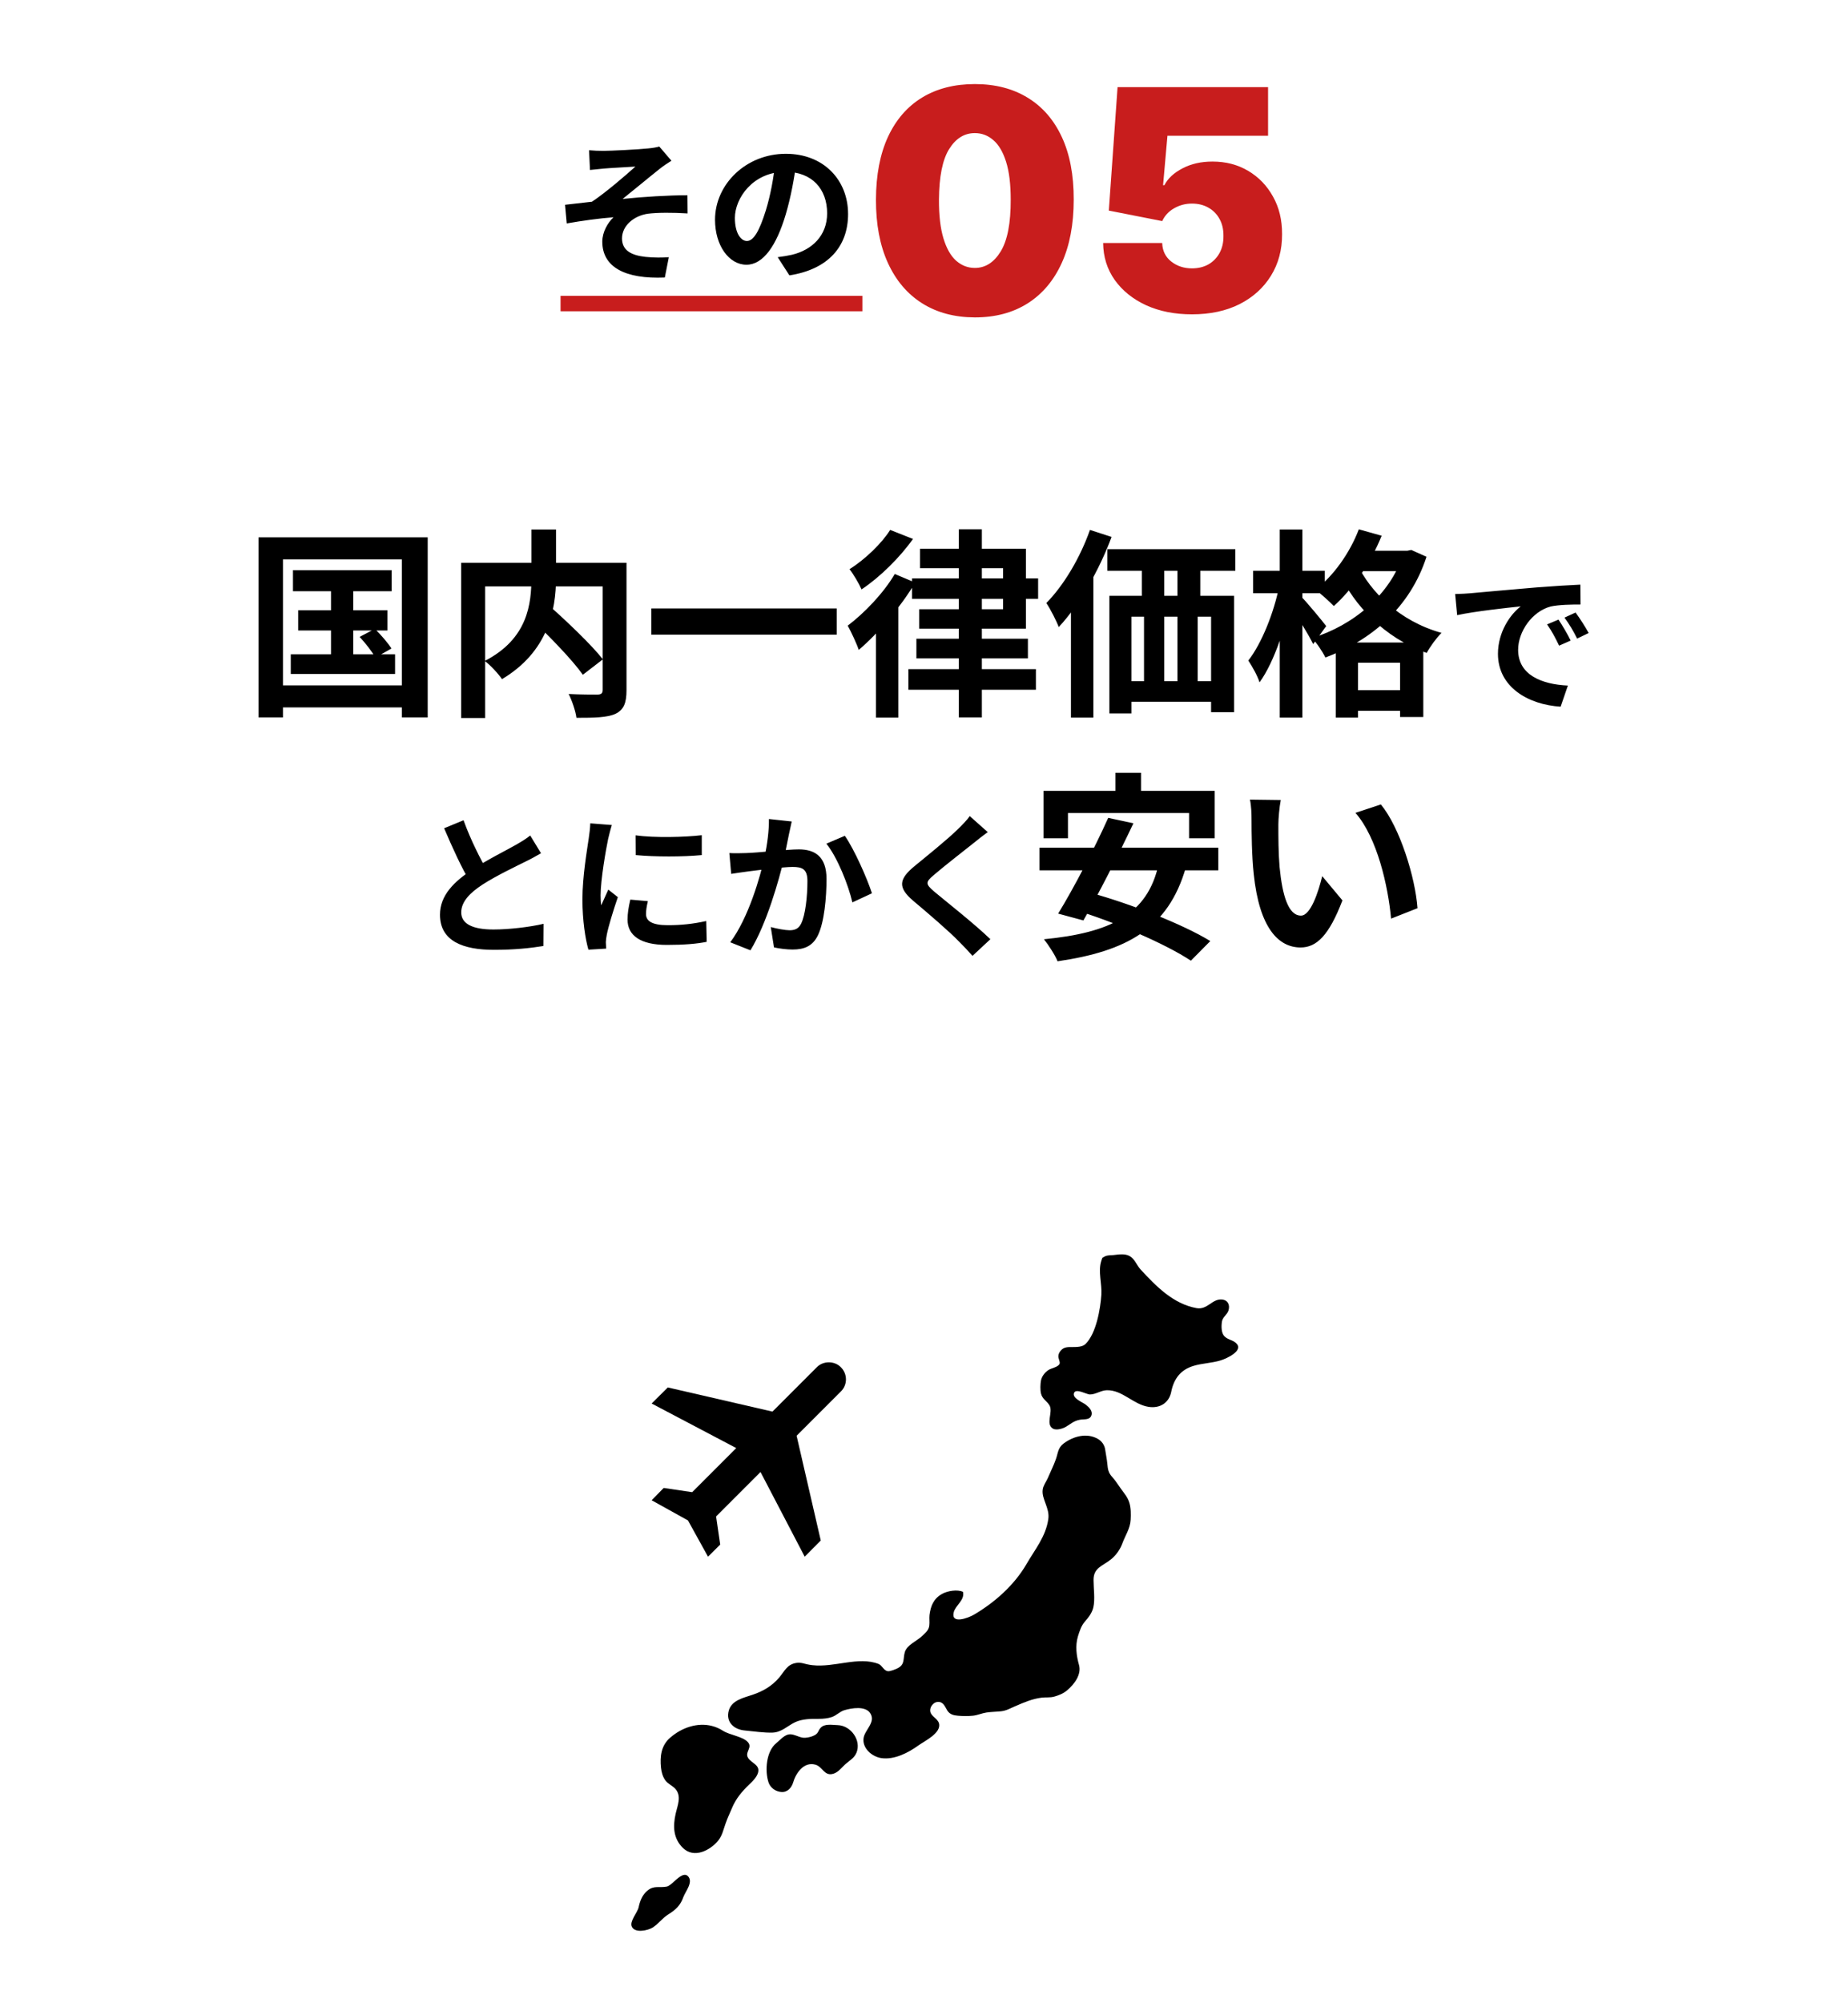
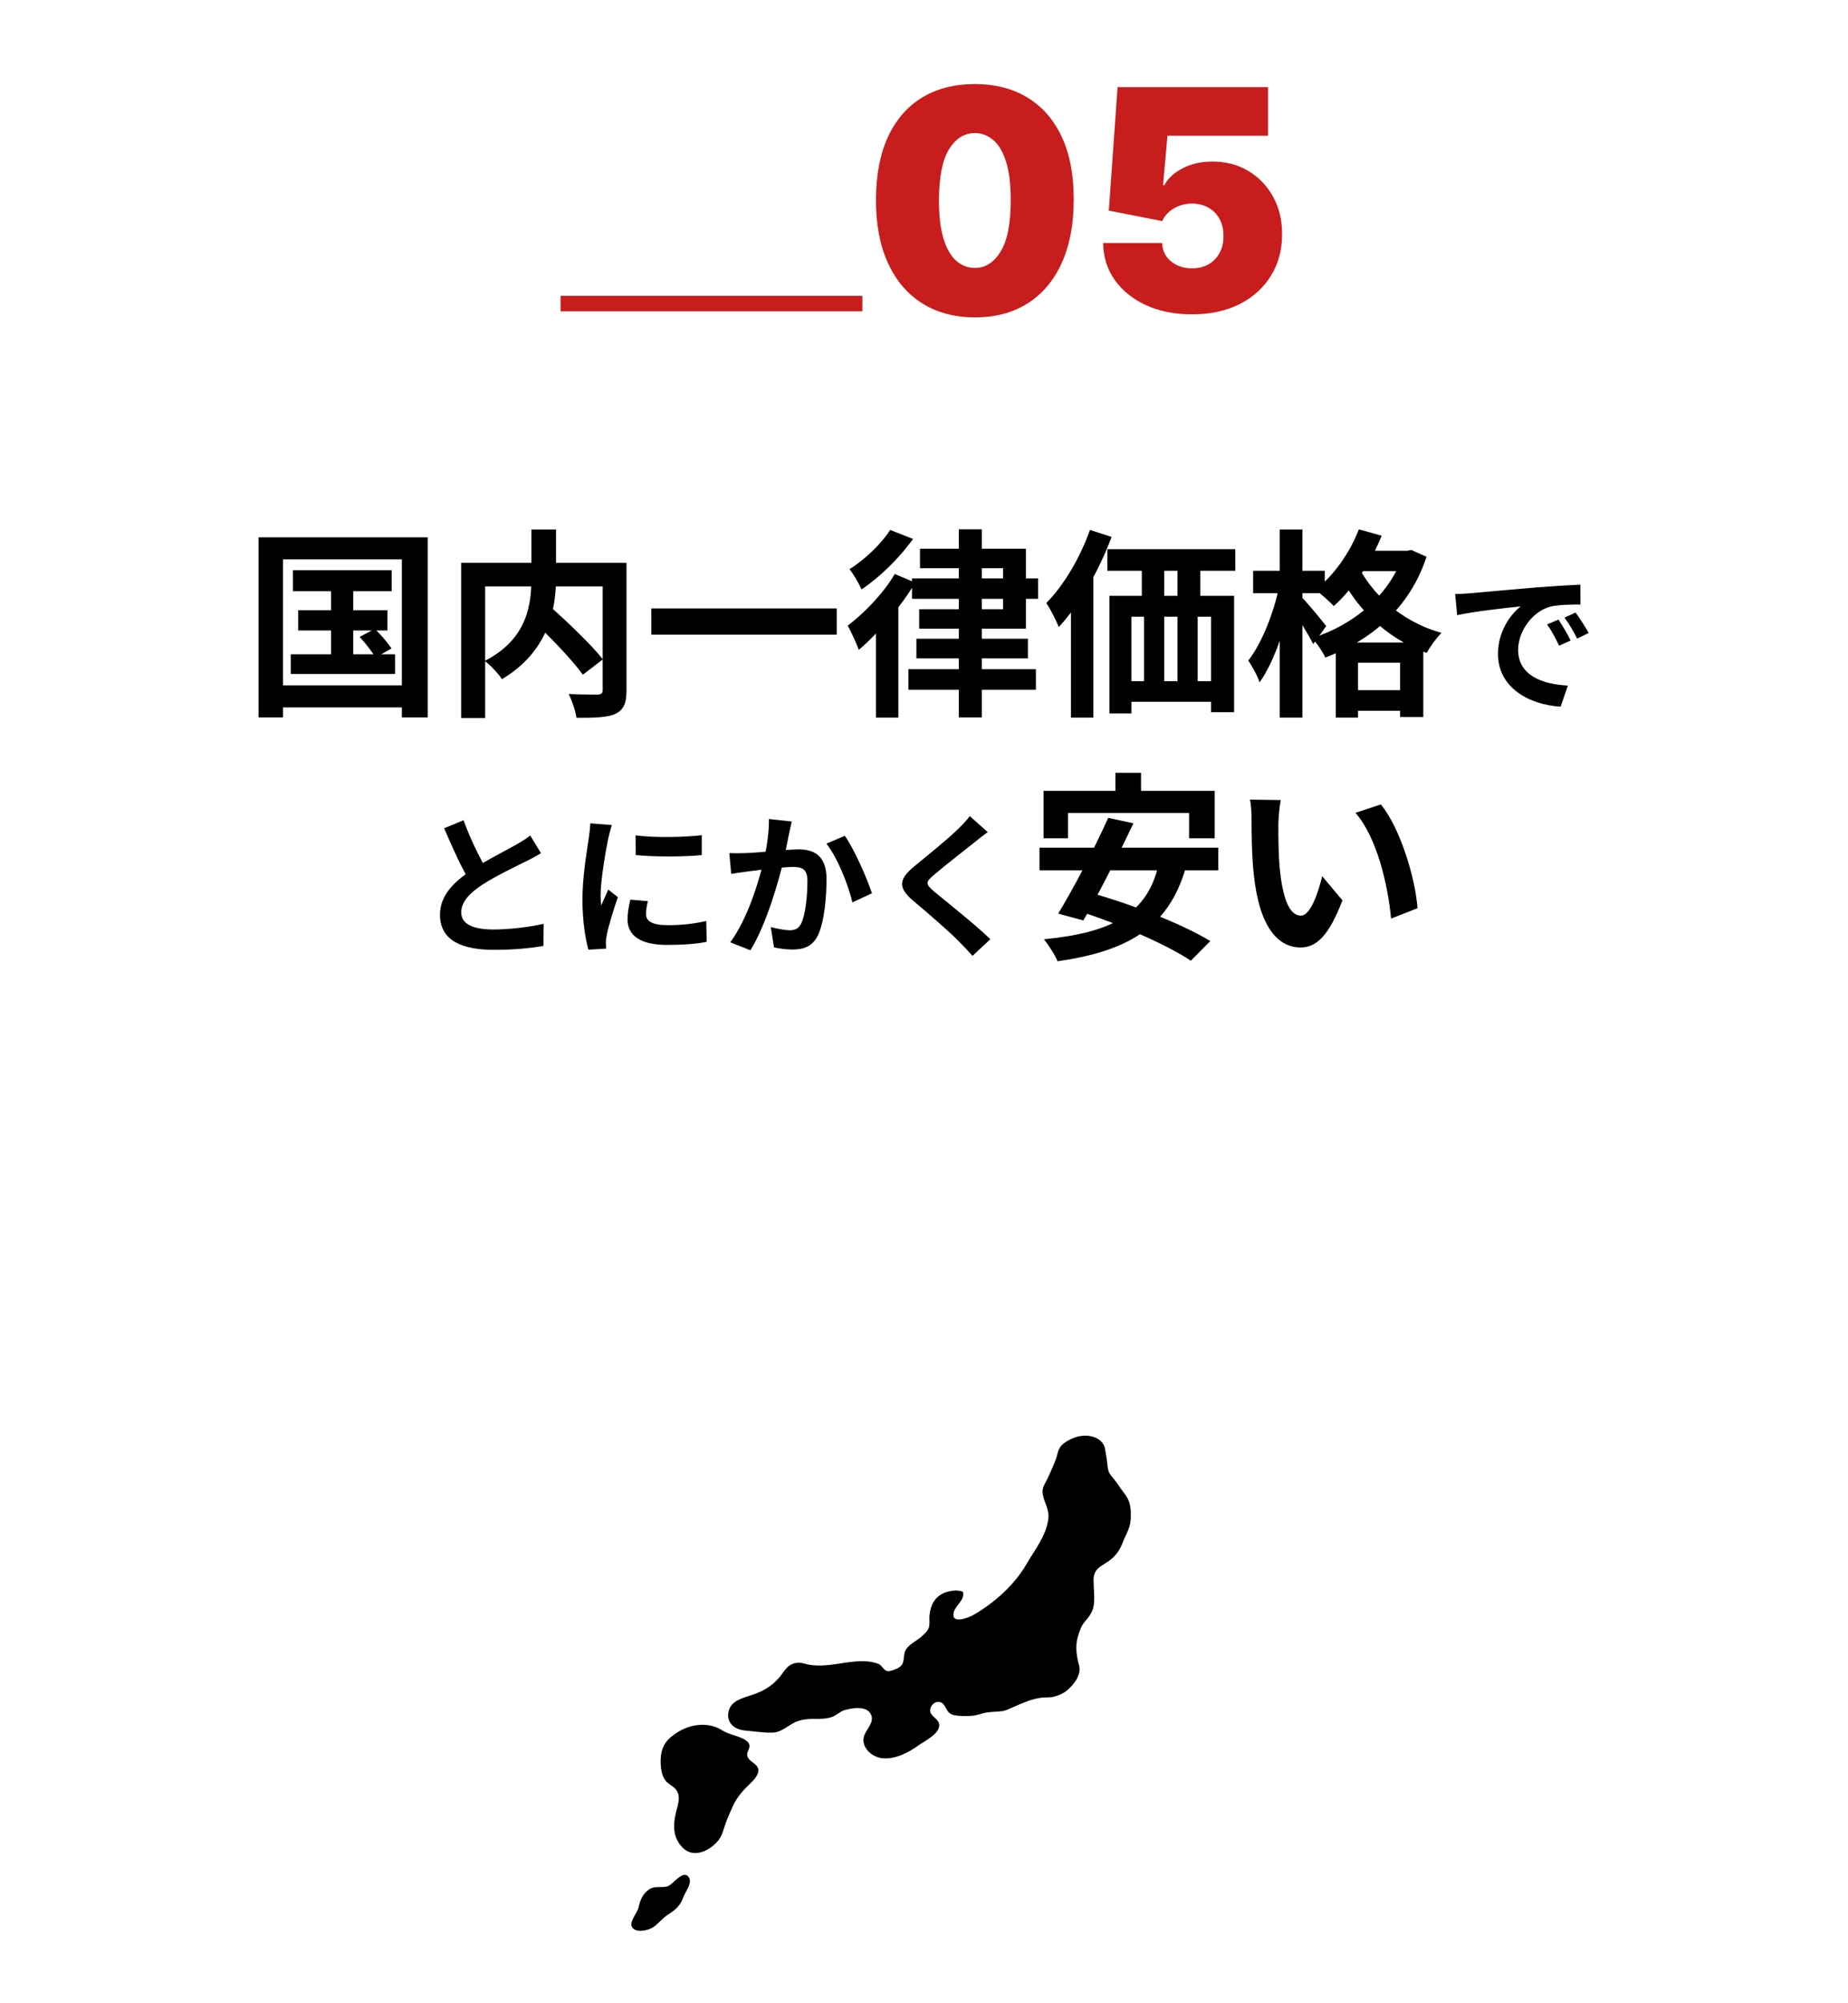
<svg xmlns="http://www.w3.org/2000/svg" width="600" height="650" viewBox="0 0 600 650" fill="none">
  <rect width="600" height="650" fill="white" />
  <path d="M95.12 185.01H127.165V191.835H95.12V185.01ZM96.81 198.01H125.8V204.575H96.81V198.01ZM94.405 212.31H128.27V218.68H94.405V212.31ZM107.47 187.155H114.685V215.69H107.47V187.155ZM116.765 206.655L121.705 204.055C123.655 205.94 125.995 208.67 127.1 210.425L121.9 213.35C120.86 211.53 118.65 208.67 116.765 206.655ZM83.94 174.35H138.865V232.785H130.48V181.5H91.87V232.785H83.94V174.35ZM88.23 222.385H134.315V229.535H88.23V222.385ZM172.34 200.74L178.255 196.45C184.04 201.65 191.905 209.06 195.74 213.935L189.24 218.94C185.795 214.065 178.19 206.265 172.34 200.74ZM172.535 171.815H180.53V187.415C180.53 198.205 177.8 211.53 162.98 220.37C161.875 218.68 159.21 215.82 157.39 214.455C171.43 207.24 172.535 195.865 172.535 187.35V171.815ZM149.72 182.605H199.12V190.275H157.52V232.98H149.72V182.605ZM195.675 182.605H203.41V223.945C203.41 228.17 202.5 230.315 199.835 231.615C197.105 232.85 192.945 232.915 187.16 232.915C186.9 230.77 185.665 227.195 184.625 225.18C188.46 225.375 192.815 225.375 194.05 225.375C195.285 225.31 195.675 224.92 195.675 223.815V182.605ZM211.47 197.425H271.66V205.94H211.47V197.425ZM298.7 178.055H333.085V203.99H298.44V197.685H325.675V184.36H298.7V178.055ZM311.31 171.75H318.785V232.785H311.31V171.75ZM296.1 187.675H337.05V194.305H296.1V187.675ZM294.93 217.12H336.335V223.815H294.93V217.12ZM297.53 207.24H333.735V213.61H297.53V207.24ZM290.51 186.245L297.14 189.04C292.525 196.84 285.18 205.485 278.81 210.88C278.29 209.19 276.34 204.965 275.235 203.015C280.63 198.92 286.805 192.55 290.51 186.245ZM289.015 171.945L296.425 174.87C292.2 180.85 285.7 187.285 279.72 191.25C278.94 189.43 277.055 186.245 275.82 184.685C280.825 181.565 286.35 176.235 289.015 171.945ZM284.4 200.74L291.355 193.785L291.68 193.98V232.85H284.4V200.74ZM359.54 178.185H401.075V185.205H359.54V178.185ZM360.19 193.33H400.685V231.095H393.21V200.09H367.34V231.485H360.19V193.33ZM370.72 179.095H378V198.335H370.72V179.095ZM382.29 179.03H389.7V198.27H382.29V179.03ZM363.44 221.02H398.735V227.715H363.44V221.02ZM371.435 198.27H378V226.22H371.435V198.27ZM382.29 198.27H388.855V226.155H382.29V198.27ZM353.885 171.945L360.905 174.22C356.94 184.88 350.505 196.255 343.745 203.47C343.095 201.65 341.015 197.555 339.715 195.67C345.37 189.95 350.7 180.98 353.885 171.945ZM347.71 190.08L354.99 182.8V182.865V232.85H347.71V190.08ZM440.465 178.705H457.56V185.335H440.465V178.705ZM433.705 208.475H462.11V232.655H454.57V215.04H440.92V232.85H433.705V208.475ZM436.63 223.945H458.665V230.64H436.63V223.945ZM441.18 171.75L448.59 173.83C445.015 182.735 439.035 191.315 433.055 196.645C431.755 195.28 428.765 192.55 427.075 191.38C432.99 186.83 438.255 179.42 441.18 171.75ZM455.545 178.705H456.91L458.21 178.445L463.15 180.655C457.755 197.295 445.08 207.825 430.325 213.35C429.415 211.465 427.465 208.54 425.97 207.045C439.425 202.885 451.385 192.94 455.545 179.94V178.705ZM440.725 183.19C444.885 191.9 454.245 201.52 468.025 205.355C466.465 206.85 464.255 209.905 463.215 211.855C449.175 206.85 439.555 196.125 434.94 186.18L440.725 183.19ZM406.86 185.205H430.13V192.485H406.86V185.205ZM415.505 171.815H422.85V232.85H415.505V171.815ZM415.31 190.21L419.795 191.77C417.845 202.235 413.815 214.715 408.94 221.41C408.29 219.265 406.535 216.21 405.3 214.325C409.72 208.67 413.685 198.53 415.31 190.21ZM422.59 193.72C424.085 195.15 429.415 201.585 430.585 203.145L426.36 208.995C424.8 205.81 420.965 199.635 419.08 196.97L422.59 193.72ZM472.45 192.75C474.4 192.7 476.4 192.6 477.35 192.5C481.5 192.1 489.75 191.4 498.9 190.6C504.1 190.2 509.55 189.85 513.1 189.7L513.15 196.15C510.45 196.15 506.15 196.2 503.45 196.8C497.45 198.4 492.9 204.9 492.9 210.85C492.9 219.05 500.6 222.05 509.05 222.45L506.7 229.3C496.25 228.65 486.35 223 486.35 212.15C486.35 205 490.4 199.3 493.75 196.75C489.1 197.25 478.85 198.35 473.1 199.6L472.45 192.75ZM506 201.05C507.2 202.8 509 205.85 509.95 207.85L506.2 209.5C504.9 206.8 503.85 204.8 502.3 202.6L506 201.05ZM511.55 198.75C512.85 200.5 514.75 203.45 515.8 205.4L512.05 207.2C510.7 204.5 509.55 202.6 507.95 200.4L511.55 198.75ZM175.65 276.85C174.1 277.75 172.5 278.65 170.65 279.55C167.55 281.1 161.3 284.05 156.7 287C152.55 289.7 149.75 292.6 149.75 296.05C149.75 299.65 153.25 301.6 160.2 301.6C165.3 301.6 172.05 300.8 176.5 299.75L176.45 306.95C172.15 307.65 166.9 308.2 160.4 308.2C150.4 308.2 142.85 305.4 142.85 296.8C142.85 290.45 147.5 286 153.45 282.1C158.2 278.95 164.5 275.85 167.55 274.1C169.45 273 170.85 272.15 172.15 271.1L175.65 276.85ZM150.5 266.15C152.9 272.8 156.05 278.8 158.4 283L152.7 286.3C149.95 281.75 146.95 275.2 144.2 268.75L150.5 266.15ZM206.35 271.05C212.5 271.9 222.5 271.65 227.85 271V277.45C221.75 278.05 212.65 278.05 206.4 277.45L206.35 271.05ZM210.35 292.4C209.95 294.1 209.75 295.3 209.75 296.6C209.75 298.85 211.7 300.2 216.8 300.2C221.25 300.2 224.95 299.8 229.3 298.85L229.45 305.6C226.2 306.25 222.15 306.6 216.5 306.6C207.9 306.6 203.75 303.5 203.75 298.4C203.75 296.4 204.05 294.45 204.65 291.9L210.35 292.4ZM198.65 267.7C198.3 268.75 197.65 271.3 197.45 272.2C196.75 275.5 195 285.5 195 290.5C195 291.5 195.05 292.75 195.2 293.75C195.95 292.05 196.75 290.35 197.5 288.65L200.6 291.1C199.15 295.3 197.5 300.7 197 303.35C196.85 304.1 196.7 305.2 196.7 305.7C196.75 306.25 196.75 307.1 196.8 307.8L191.05 308.15C190.05 304.75 189.1 298.65 189.1 291.85C189.1 284.3 190.6 275.9 191.15 272C191.35 270.65 191.6 268.75 191.65 267.15L198.65 267.7ZM257.05 266.55C256.75 267.85 256.45 269.45 256.15 270.7C255.7 272.95 255.05 276.05 254.55 278.6C252.9 285.65 248.85 299.9 243.65 308.35L237.1 305.75C243.05 297.75 246.8 284.55 248.2 278.25C249.15 273.75 249.7 269.5 249.65 265.75L257.05 266.55ZM274.3 271.2C277.35 275.55 281.55 285.05 283.1 289.85L276.75 292.8C275.45 287.2 271.9 278.2 268.3 273.75L274.3 271.2ZM236.8 276.8C238.6 276.9 240.3 276.85 242.15 276.8C246.15 276.7 255.6 275.6 259.35 275.6C264.6 275.6 268.35 277.95 268.35 285.2C268.35 291.1 267.65 299.2 265.55 303.5C263.85 307 261.1 308.1 257.35 308.1C255.4 308.1 253.05 307.8 251.3 307.4L250.25 300.8C252.2 301.35 255.05 301.85 256.35 301.85C258.05 301.85 259.3 301.35 260.1 299.7C261.5 296.9 262.15 290.8 262.15 285.9C262.15 281.9 260.4 281.3 257.3 281.3C254.3 281.3 245.7 282.4 242.95 282.75C241.5 282.95 238.9 283.3 237.4 283.55L236.8 276.8ZM320.7 270C319.1 271.15 317.45 272.45 316.3 273.4C313.05 276 306.45 281.1 303.1 284C300.45 286.25 300.5 286.85 303.2 289.2C306.95 292.35 316.45 299.8 321.55 304.75L315.75 310.15C314.35 308.55 312.85 307 311.35 305.5C308.35 302.35 301 296.05 296.4 292.2C291.45 287.95 291.85 285.25 296.85 281.1C300.75 277.9 307.65 272.35 311 269.05C312.45 267.65 314.05 266 314.85 264.8L320.7 270ZM362.145 250.75H370.465V262.58H362.145V250.75ZM338.81 256.6H394.385V272.005H386.065V263.815H346.74V272.005H338.81V256.6ZM359.805 265.375L367.995 267.13C363.055 277.595 356.425 290.53 351.745 298.655L343.555 296.445C348.43 288.515 355.32 275.385 359.805 265.375ZM376.185 280.26L385.025 281.43C379.305 301.385 365.655 308.665 343.36 311.915C342.645 310.03 340.37 306.52 338.94 304.765C360.26 302.685 372.675 296.9 376.185 280.26ZM337.51 275.06H395.555V282.405H337.51V275.06ZM348.43 295.08L354.085 289.685C366.63 293.13 383.855 299.76 392.955 305.35L386.65 311.72C378.46 306.26 361.56 298.98 348.43 295.08ZM415.835 259.59C415.38 261.865 415.055 265.7 415.055 267.52C415.055 271.745 415.055 276.555 415.445 281.3C416.355 290.66 418.305 297.095 422.4 297.095C425.52 297.095 428.055 289.425 429.29 284.29L435.855 292.155C431.5 303.53 427.47 307.43 422.27 307.43C415.055 307.43 408.88 301.06 407.06 283.64C406.41 277.66 406.345 269.99 406.345 266.025C406.345 264.27 406.28 261.475 405.825 259.46L415.835 259.59ZM448.335 261.02C454.51 268.495 459.515 284.745 460.23 294.69L451.65 298.07C450.675 287.54 447.165 271.81 440.08 263.75L448.335 261.02Z" fill="black" />
-   <path d="M191.25 48.75C192.85 48.9 194.3 48.95 196 48.95C198.15 48.95 207.5 48.5 210.55 48.15C212.2 48 213.35 47.75 214.05 47.55L218 52.15C216.95 52.8 215.05 54.05 214.05 54.9C210.45 57.75 205.55 61.85 202.15 64.55C208.85 63.85 217.15 63.35 223.2 63.35L223.25 69.25C218.45 68.95 213.4 68.95 210.35 69.35C205.8 70 201.95 73.25 201.95 77.35C201.95 81.3 205.05 82.85 209.55 83.35C212.35 83.65 215.3 83.6 217.15 83.45L215.85 90.05C203 90.6 195.55 86.7 195.55 78.4C195.55 75.3 197.35 72.2 199.2 70.5C194.6 70.85 189.05 71.6 184 72.5L183.45 66.45C186.1 66.15 189.6 65.75 192.2 65.45C196.65 62.5 203.2 56.85 206.3 54.05C204.25 54.2 198.05 54.5 196 54.7C194.8 54.8 193.1 55 191.55 55.15L191.25 48.75ZM258.55 52.75C257.85 57.85 256.85 63.7 255.1 69.6C252.1 79.7 247.8 85.9 242.35 85.9C236.75 85.9 232.15 79.75 232.15 71.3C232.15 59.8 242.2 49.9 255.15 49.9C267.5 49.9 275.35 58.5 275.35 69.45C275.35 79.95 268.9 87.4 256.3 89.35L252.5 83.45C254.45 83.2 255.85 82.95 257.2 82.65C263.55 81.1 268.55 76.55 268.55 69.2C268.55 61.35 263.65 55.75 255 55.75C244.4 55.75 238.6 64.4 238.6 70.7C238.6 75.75 240.6 78.2 242.5 78.2C244.65 78.2 246.55 75 248.65 68.25C250.1 63.55 251.2 57.8 251.7 52.55L258.55 52.75Z" fill="black" />
  <path d="M316.506 102.989C309.901 102.965 304.195 101.438 299.389 98.408C294.583 95.377 290.878 91.01 288.274 85.304C285.67 79.599 284.38 72.757 284.403 64.778C284.427 56.776 285.729 49.982 288.31 44.395C290.914 38.808 294.607 34.558 299.389 31.646C304.195 28.734 309.901 27.278 316.506 27.278C323.111 27.278 328.816 28.746 333.622 31.682C338.428 34.594 342.133 38.843 344.737 44.43C347.341 50.017 348.632 56.8 348.608 64.778C348.608 72.804 347.306 79.669 344.702 85.375C342.098 91.081 338.393 95.448 333.587 98.479C328.804 101.485 323.111 102.989 316.506 102.989ZM316.506 86.938C319.915 86.938 322.708 85.162 324.886 81.611C327.088 78.036 328.177 72.425 328.153 64.778C328.153 59.783 327.656 55.699 326.662 52.527C325.668 49.355 324.295 47.011 322.543 45.496C320.791 43.957 318.778 43.188 316.506 43.188C313.097 43.188 310.315 44.916 308.161 48.372C306.006 51.829 304.905 57.297 304.858 64.778C304.834 69.868 305.32 74.059 306.314 77.349C307.308 80.617 308.681 83.031 310.433 84.594C312.209 86.156 314.233 86.938 316.506 86.938ZM386.996 101.994C381.409 101.994 376.449 101.012 372.116 99.047C367.808 97.058 364.411 94.324 361.925 90.844C359.463 87.364 358.208 83.363 358.161 78.841H377.337C377.408 81.35 378.378 83.351 380.249 84.842C382.143 86.334 384.392 87.079 386.996 87.079C389.008 87.079 390.784 86.653 392.322 85.801C393.861 84.925 395.069 83.694 395.945 82.108C396.821 80.522 397.247 78.675 397.223 76.568C397.247 74.438 396.821 72.591 395.945 71.028C395.069 69.442 393.861 68.223 392.322 67.371C390.784 66.495 389.008 66.057 386.996 66.057C384.912 66.057 382.983 66.566 381.207 67.584C379.455 68.578 378.165 69.963 377.337 71.739L360.007 68.329L362.848 28.273H411.712V44.04H379.041L377.621 60.091H378.047C379.183 57.889 381.148 56.066 383.942 54.622C386.735 53.154 389.979 52.42 393.672 52.42C398.004 52.42 401.863 53.427 405.249 55.439C408.658 57.451 411.345 60.233 413.31 63.784C415.298 67.312 416.281 71.383 416.257 76C416.281 81.066 415.073 85.564 412.635 89.494C410.22 93.401 406.823 96.466 402.443 98.692C398.063 100.893 392.914 101.994 386.996 101.994Z" fill="#C81D1D" />
  <rect x="182" y="96" width="98" height="5" fill="#C81D1D" />
  <path d="M221.569 608.497C219.825 609.194 217.801 611.898 216.51 612.142C214.068 612.631 212.341 611.671 210.196 613.468C208.521 614.863 207.771 616.834 207.353 618.84C206.986 620.567 204.335 623.41 205.137 625.137C206.114 627.335 210.301 626.428 211.871 625.451C213.789 624.265 215.01 622.416 216.894 621.23C219.476 619.608 220.889 618.3 221.9 615.474C222.581 613.677 225.215 610.59 223.331 608.741C222.807 608.252 222.214 608.235 221.569 608.497ZM242.64 569.825C242.204 568.186 244.332 566.86 242.745 565.203C241.035 563.406 236.971 563.005 234.704 561.575C233.57 560.842 232.366 560.336 231.145 560.022C226.453 558.836 221.36 560.528 217.54 563.877C214.644 566.389 214.225 569.982 214.609 573.593C214.749 574.971 215.167 576.488 215.987 577.64C216.842 578.826 218.429 579.471 219.301 580.465C221.377 582.873 219.947 585.873 219.354 588.559C218.464 592.588 218.551 596.548 221.778 599.653C225.354 603.089 230.5 600.438 233.116 597.298C234.512 595.606 234.808 593.827 235.541 591.786C236.134 590.059 236.954 588.332 237.669 586.64C238.977 583.535 240.861 581.338 243.181 579.087C244.402 577.936 246.373 576.087 246.216 574.186C246.024 572.25 243.146 571.674 242.64 569.825ZM363.974 483.115C363.033 481.807 362.23 480.499 361.184 479.33C359.788 477.813 359.701 476.766 359.509 474.847C359.369 473.365 359.038 471.865 358.829 470.382C358.637 468.882 357.695 467.574 356.404 466.859C352.828 464.835 348.485 466.039 345.398 468.324C343.426 469.789 343.549 471.463 342.798 473.522C342.083 475.545 341.019 477.656 340.165 479.662C339.624 480.865 338.699 482.034 338.542 483.342C338.106 486.36 340.897 489.325 340.356 492.919C339.554 498.57 336.031 502.739 333.275 507.501C329.35 514.286 322.983 519.955 316.163 523.95C314.384 524.979 308.593 527.194 309.674 523.06C310.302 520.81 313.302 519.153 312.657 516.519C310.808 515.629 307.581 516.222 305.854 517.182C303.081 518.752 302.156 521.124 301.79 524.02C301.668 525.153 301.86 526.339 301.72 527.456C301.528 529.026 300.482 529.776 299.33 530.892C297.638 532.514 294.516 533.683 293.783 536.038C293.121 538.288 293.905 540.032 291.429 541.306C290.696 541.672 289.039 542.335 288.306 542.265C286.893 542.108 286.44 540.364 285.219 539.893C278.713 537.381 270.933 541.114 263.816 540.311C263.223 540.242 262.647 540.154 262.107 540.032C260.833 539.753 259.996 539.37 258.636 539.561C255.548 539.997 254.798 542.178 253.001 544.306C250.577 547.114 247.821 548.719 244.402 549.888C241.437 550.899 237.617 551.649 236.64 554.964C235.576 558.679 238.175 561.191 241.89 561.505C244.786 561.766 247.908 562.272 250.838 562.185C253.769 562.08 255.635 560.022 258.13 558.819C260.397 557.737 263.328 557.685 265.962 557.72C267.322 557.72 268.84 557.563 270.096 557.127C271.613 556.603 272.677 555.33 274.212 554.894C276.427 554.248 280.998 553.411 282.567 555.923C284.416 558.819 280.788 561.278 280.387 563.929C279.881 567.278 283.161 570.052 286.23 570.471C290.399 571.046 294.935 568.709 298.196 566.337C300.098 564.959 305.802 562.29 304.842 559.115C304.371 557.58 302.348 556.97 302.034 555.347C301.772 553.969 303.011 552.295 304.441 552.225C306.342 552.12 306.796 553.812 307.563 555.016C308.383 556.289 309.569 556.586 311.017 556.708C312.535 556.847 314.331 556.865 315.849 556.708C317.384 556.551 318.797 555.888 320.314 555.661C321.884 555.435 323.454 555.435 325.059 555.26C326.768 555.068 328.007 554.301 329.612 553.621C332.49 552.382 335.124 551.231 338.194 550.847C339.659 550.673 340.897 550.899 342.328 550.498C343.74 550.097 345.223 549.521 346.462 548.475C348.816 546.486 351.206 543.329 350.316 540.207C349.497 537.259 349.061 534.049 349.968 530.997C350.491 529.27 351.067 527.473 352.288 526.095C353.474 524.752 354.555 523.339 354.974 521.56C355.584 518.891 355.044 515.455 355.044 512.699C355.009 508.548 358.148 508.129 360.887 505.826C362.405 504.553 363.695 502.704 364.358 500.907C365.283 498.326 366.957 495.954 367.097 493.145C367.184 491.314 367.219 489.308 366.661 487.563C366.05 485.662 365.056 484.633 363.974 483.115Z" fill="black" />
-   <path d="M271.962 559.76C270.218 559.726 267.654 559.167 266.38 560.702C265.56 561.644 265.787 562.307 264.514 563.022C263.572 563.528 262.508 563.772 261.444 563.86C260.763 563.912 260.083 563.737 259.438 563.511C258.199 563.092 256.996 562.482 255.757 562.848C254.362 563.284 253.193 564.644 252.077 565.569C248.763 568.22 248.257 574.57 249.53 578.355C250.123 580.117 251.833 581.338 253.734 581.46C255.74 581.582 257.031 579.994 257.519 578.355C258.391 575.355 260.955 571.552 264.723 572.581C267.113 573.226 267.584 576.436 270.584 575.529C272.276 575.023 273.48 573.244 274.788 572.162C276.131 571.046 277.369 570.366 278.067 568.726C279.742 564.714 276.236 559.865 271.962 559.76ZM397.465 433.507C396.506 432.443 396.506 430.298 396.732 428.832C396.977 427.332 398.407 426.6 398.843 425.257C399.436 423.408 398.634 421.803 396.68 421.646C393.54 421.402 392.005 425.082 388.499 424.454C380.912 423.094 375.295 417.303 370.289 411.878C369.05 410.517 368.405 408.424 366.713 407.534C365.143 406.697 363.207 407.046 361.515 407.238C360.59 407.343 359.614 407.22 358.724 407.674C357.66 408.232 357.939 408.04 357.573 409.122C356.439 412.471 357.817 416.57 357.59 420.076C357.276 424.664 355.933 432.653 352.444 436.089C351.485 437.048 349.636 437.083 348.31 437.083C346.706 437.083 345.345 436.978 344.246 438.426C343.897 438.88 343.671 439.403 343.636 439.944C343.531 440.764 344.246 441.793 344.037 442.473C343.688 443.554 341.351 443.921 340.409 444.531C339.223 445.316 338.246 446.59 337.984 447.933C337.757 449.136 337.705 450.968 337.984 452.154C338.403 453.985 339.955 454.578 340.792 456.096C341.944 458.242 339.362 462.114 341.891 463.562C343.043 464.207 345.188 463.509 346.147 462.916C347.787 461.922 348.59 461.102 350.456 460.701C351.834 460.387 353.718 460.875 354.328 459.34C354.886 457.875 353.631 456.672 352.601 455.834C351.625 455.032 347.996 453.706 348.712 451.962C349.34 450.392 352.828 452.468 353.84 452.468C355.828 452.468 357.381 451.125 359.404 451.09C364.498 451.02 367.934 455.73 372.958 456.497C376.708 457.055 379.603 455.102 380.284 451.543C381.121 447.392 383.319 444.461 387.453 443.206C390.331 442.333 393.506 442.281 396.331 441.409C398.25 440.816 404.024 438.217 401.268 435.757C400.239 434.781 398.494 434.676 397.465 433.507Z" fill="black" />
-   <path d="M273.024 443.644C275.206 445.826 275.206 449.338 273.024 451.483L258.64 465.867L266.48 499.849L261.266 505.1L246.919 477.626L232.498 492.047L233.829 501.18L229.872 505.1L223.364 493.341L211.569 486.796L215.488 482.802L224.733 484.171L239.043 469.861L211.569 455.403L216.82 450.189L250.801 458.028L265.185 443.644C267.256 441.499 270.954 441.499 273.024 443.644Z" fill="black" />
</svg>